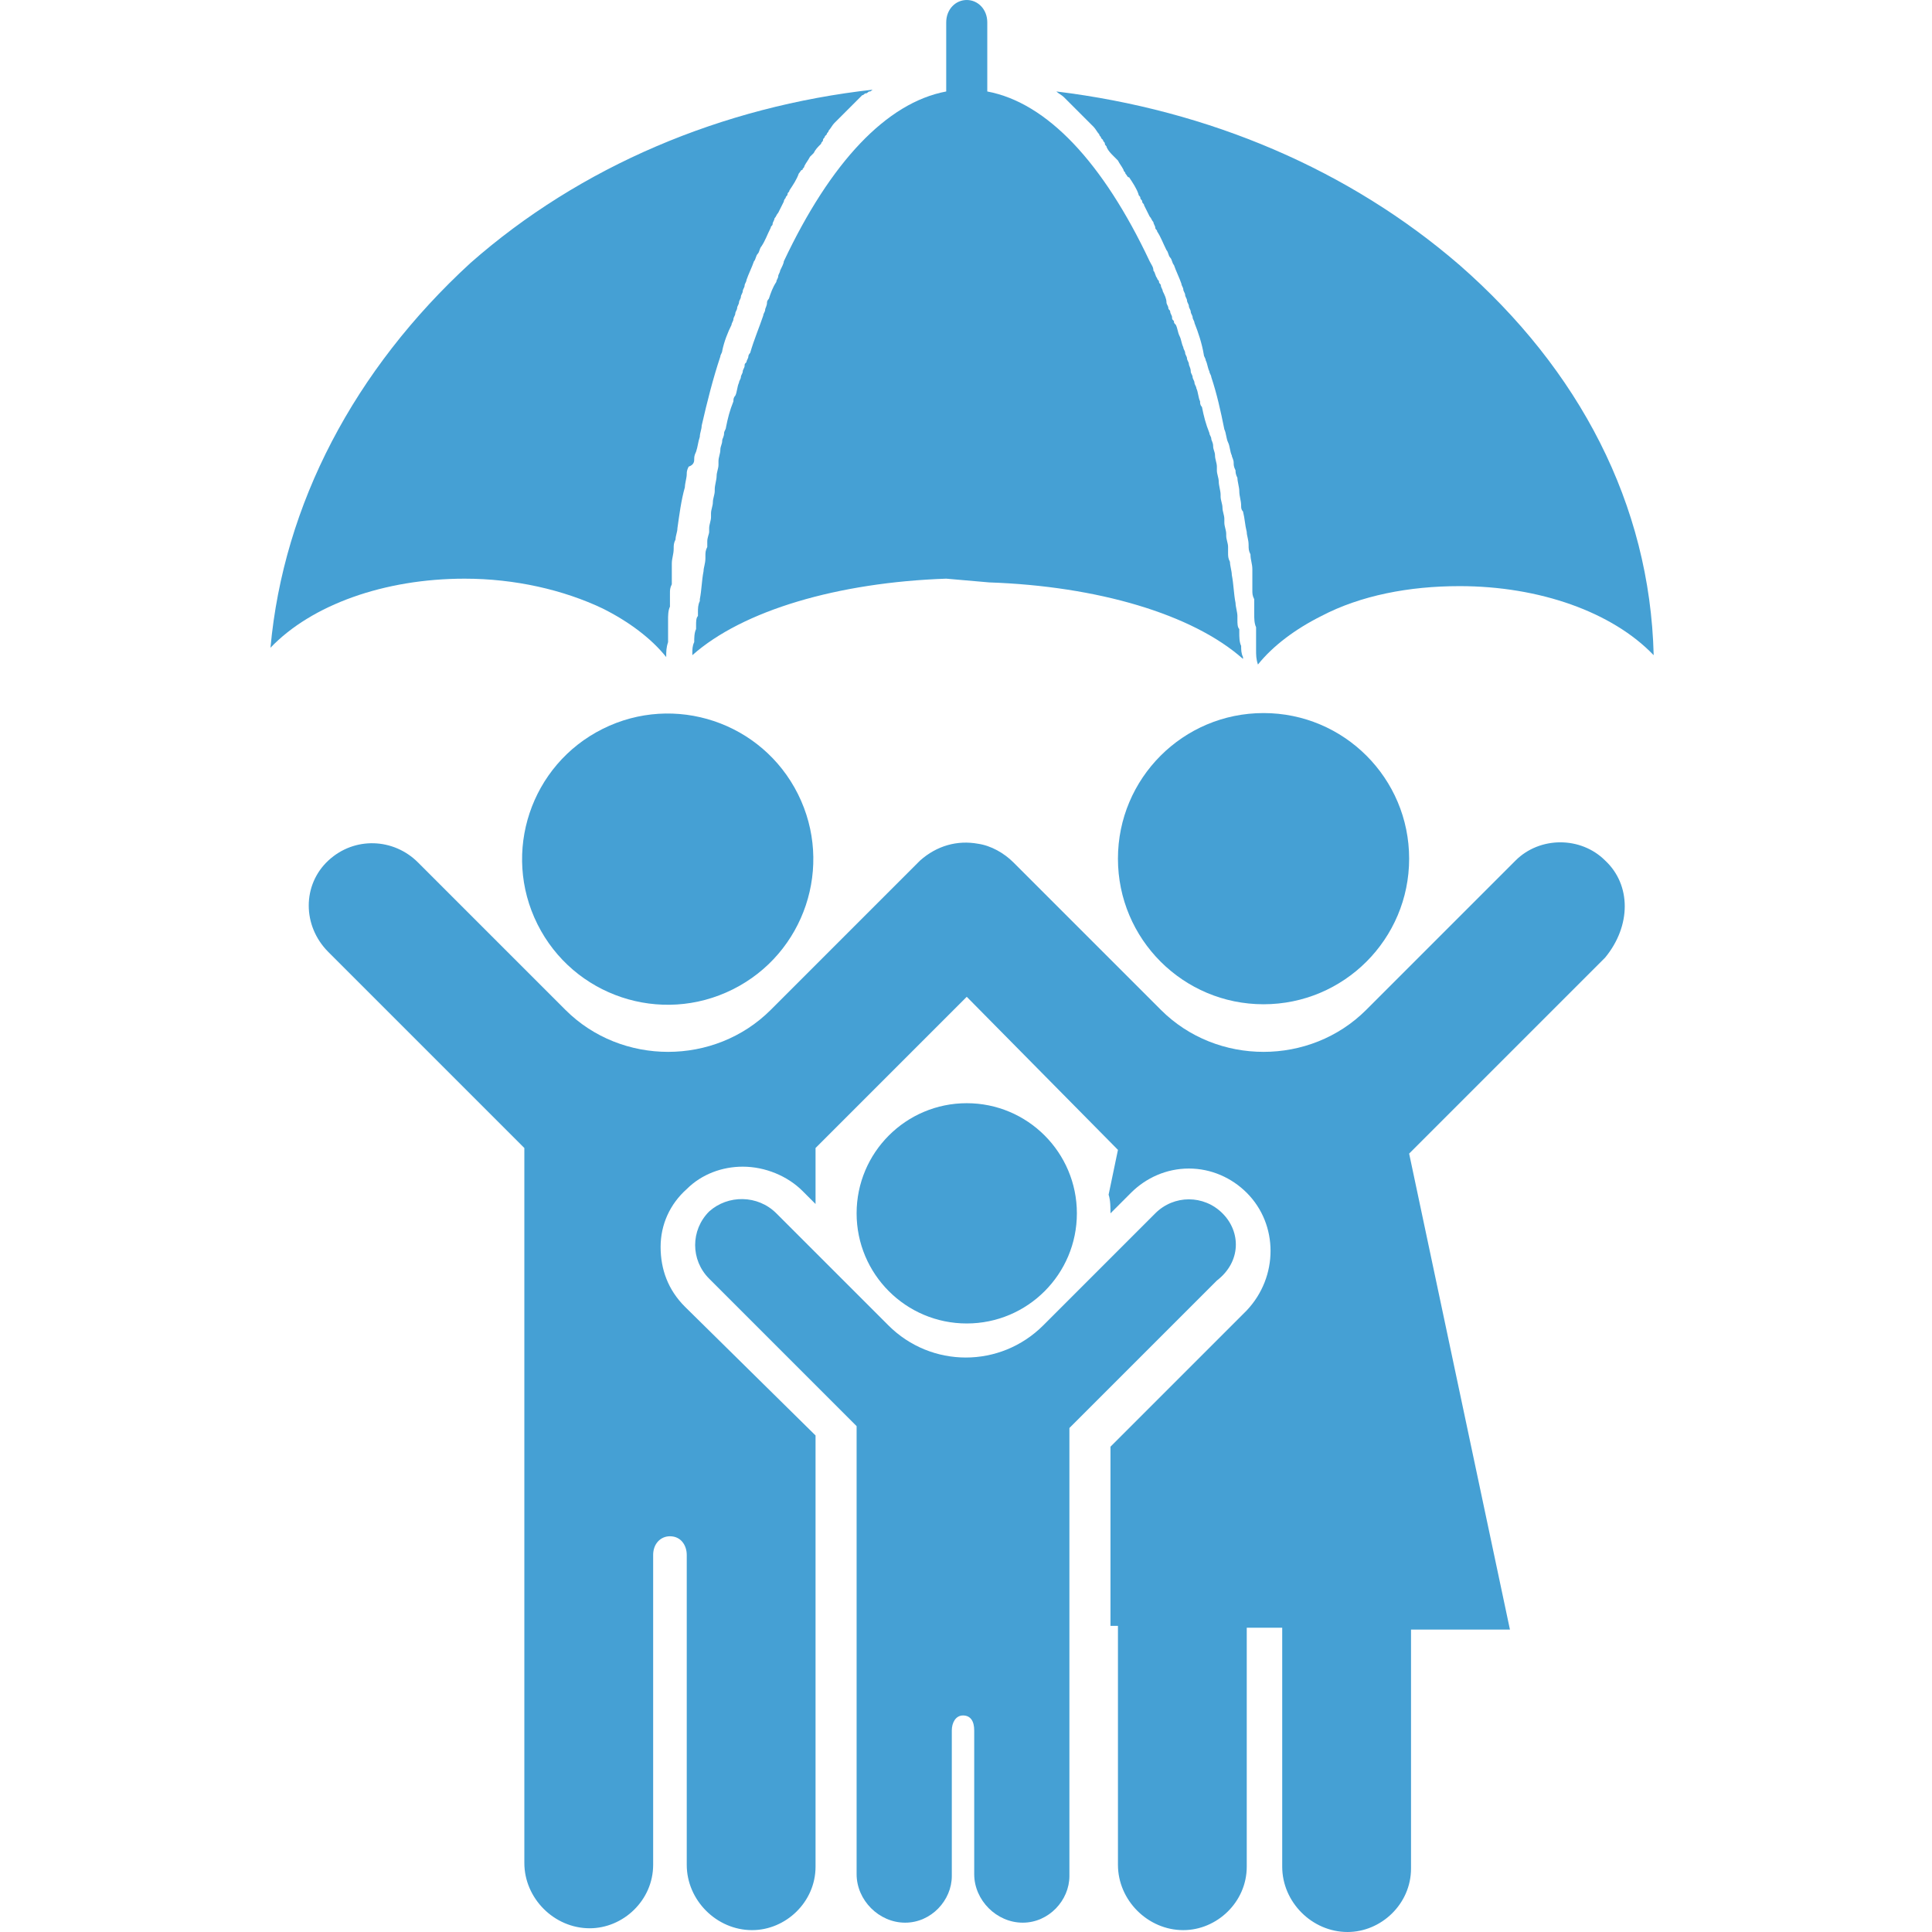
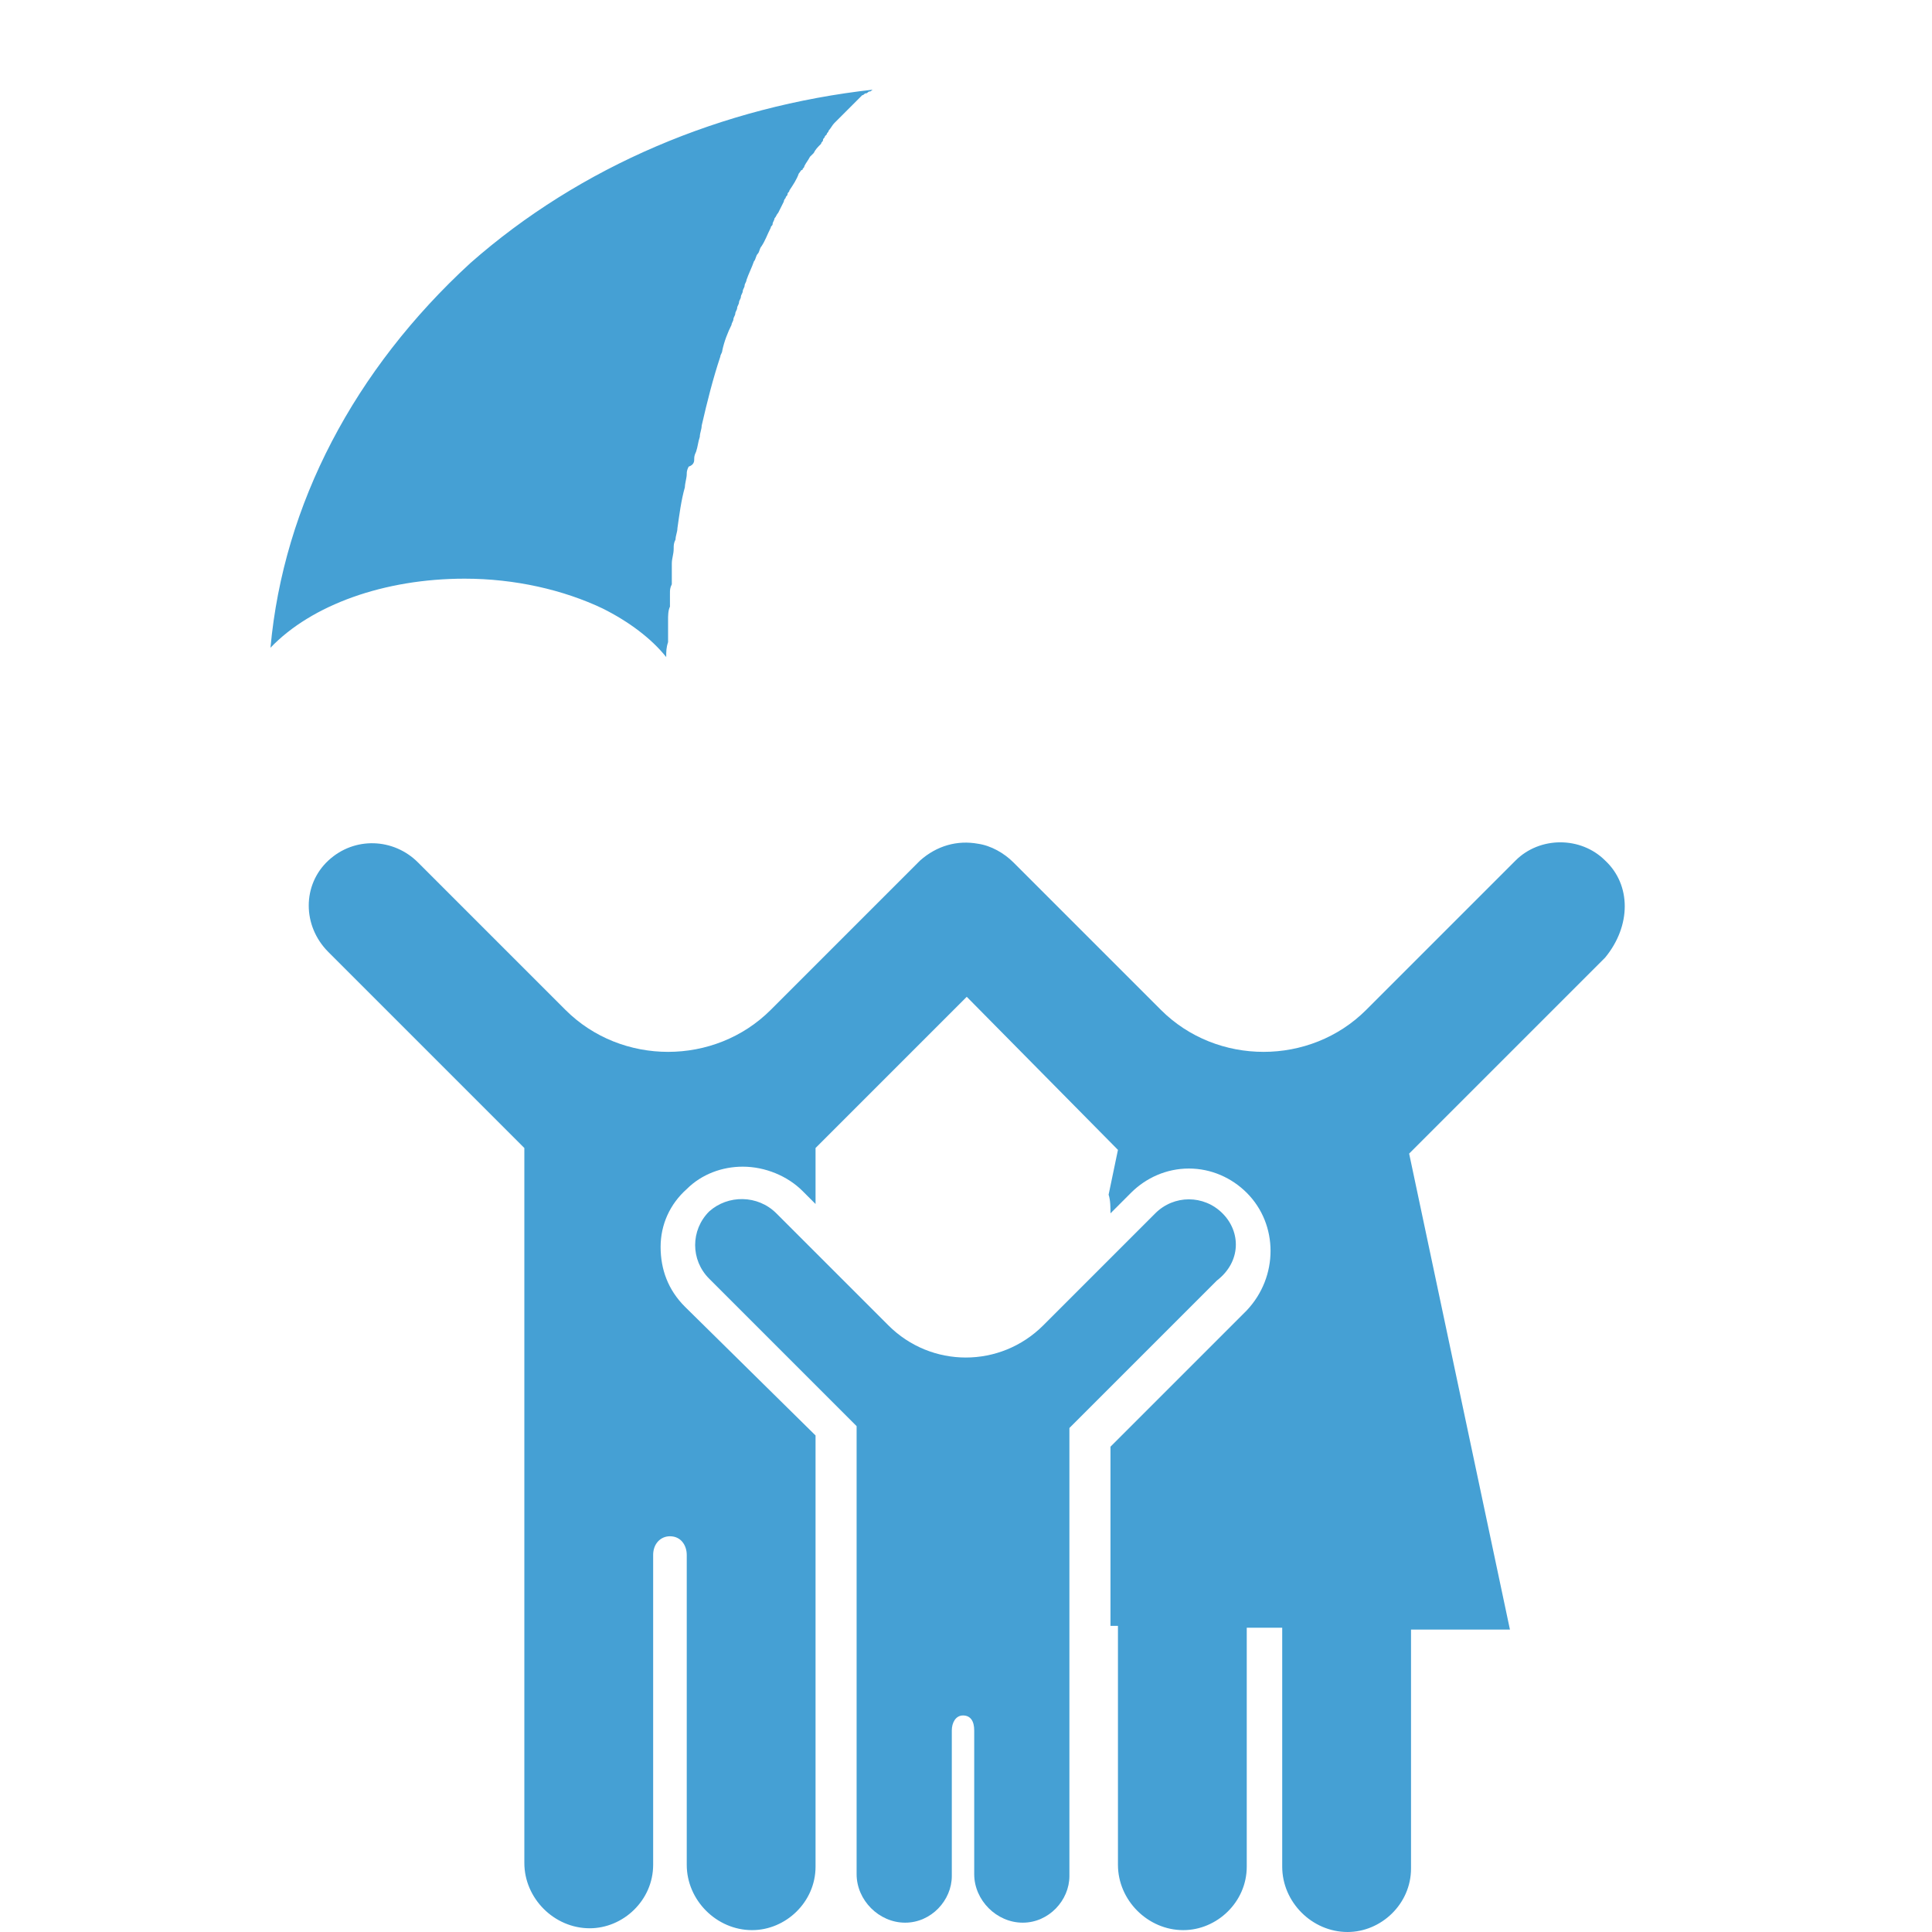
<svg xmlns="http://www.w3.org/2000/svg" width="200" height="200" viewBox="0 0 200 200" fill="none">
-   <path d="M75.855 102.422C83.302 98.703 86.324 89.651 82.605 82.204C78.885 74.757 69.833 71.735 62.386 75.455C54.94 79.174 51.918 88.226 55.637 95.673C59.356 103.12 68.408 106.142 75.855 102.422Z" fill="#45A0D4" />
-   <path d="M130.802 103.961C139.126 103.961 145.874 97.213 145.874 88.889C145.874 80.564 139.126 73.816 130.802 73.816C122.478 73.816 115.729 80.564 115.729 88.889C115.729 97.213 122.478 103.961 130.802 103.961Z" fill="#45A0D4" />
-   <path d="M100.077 137.005C106.374 137.005 111.478 131.9 111.478 125.604C111.478 119.307 106.374 114.203 100.077 114.203C93.781 114.203 88.676 119.307 88.676 125.604C88.676 131.9 93.781 137.005 100.077 137.005Z" fill="#45A0D4" />
  <path d="M126.551 125.604C124.618 123.671 121.527 123.671 119.594 125.604L108 137.198C103.556 141.642 96.406 141.642 91.961 137.198L80.367 125.604C78.435 123.671 75.343 123.671 73.411 125.411C71.478 127.343 71.478 130.435 73.411 132.367L88.676 147.633V194.01C88.676 196.715 90.995 199.034 93.7 199.034C96.406 199.034 98.531 196.715 98.531 194.203V179.13C98.531 178.357 98.918 177.584 99.691 177.584C100.464 177.584 100.85 178.164 100.85 179.13V194.01C100.85 196.715 103.169 199.034 105.874 199.034C108.58 199.034 110.705 196.715 110.705 194.203V147.826L125.971 132.56C128.483 130.628 128.483 127.536 126.551 125.604Z" fill="#45A0D4" />
  <path d="M166.164 89.082C163.652 86.57 159.401 86.57 156.889 89.082L141.43 104.541C135.633 110.338 125.971 110.338 120.174 104.541L104.908 89.275C103.942 88.309 102.589 87.536 101.237 87.343C99.111 86.957 96.986 87.536 95.246 89.082L79.787 104.541C73.99 110.338 64.329 110.338 58.532 104.541L43.266 89.275C40.754 86.763 36.696 86.57 33.99 89.082C31.285 91.594 31.285 95.846 33.99 98.551L54.28 118.841V192.85C54.28 196.522 57.372 199.614 61.044 199.614C64.522 199.614 67.614 196.715 67.614 193.044V160.966C67.614 159.807 68.386 159.034 69.353 159.034C70.512 159.034 71.092 160 71.092 160.966V193.044C71.092 196.715 74.184 199.807 77.855 199.807C81.333 199.807 84.425 196.908 84.425 193.237V148.599L70.899 135.266C69.159 133.527 68.386 131.401 68.386 129.082C68.386 126.763 69.353 124.638 71.092 123.092C72.638 121.546 74.763 120.773 76.889 120.773C79.208 120.773 81.527 121.739 83.073 123.285L84.425 124.638V118.841L100.077 103.188L115.73 119.034L114.763 123.672C114.957 124.251 114.957 125.024 114.957 125.604L117.082 123.478C118.628 121.932 120.754 120.966 123.073 120.966C125.391 120.966 127.517 121.932 129.063 123.478C132.348 126.763 132.348 132.174 129.063 135.652L114.957 149.759V168.309H115.73V193.044C115.73 196.715 118.821 199.807 122.493 199.807C125.971 199.807 129.063 196.908 129.063 193.237V168.502H132.734V193.237C132.734 196.908 135.826 200 139.498 200C142.976 200 146.068 197.102 146.068 193.43V168.696H156.309L145.874 119.42L166.164 99.13C168.87 95.846 168.87 91.594 166.164 89.082Z" fill="#45A0D4" />
  <path d="M71.865 47.536C71.865 47.343 71.865 47.15 72.058 46.763C72.251 46.184 72.251 45.797 72.444 45.218C72.444 44.831 72.638 44.445 72.638 44.058C73.217 41.546 73.797 39.227 74.57 36.908C74.57 36.715 74.763 36.522 74.763 36.329C74.957 35.362 75.343 34.396 75.73 33.623C75.73 33.43 75.923 33.237 75.923 33.044C75.923 32.85 76.116 32.657 76.116 32.464C76.116 32.271 76.309 32.077 76.309 31.884C76.309 31.691 76.502 31.498 76.502 31.305C76.502 31.111 76.696 30.918 76.696 30.725C76.696 30.532 76.889 30.338 76.889 30.145C76.889 29.952 77.082 29.759 77.082 29.565C77.082 29.372 77.275 29.179 77.275 28.986C77.469 28.406 77.855 27.633 78.048 27.053C78.242 26.86 78.242 26.474 78.435 26.28C78.628 26.087 78.628 25.701 78.821 25.507C79.208 24.928 79.401 24.348 79.787 23.575C79.787 23.382 79.981 23.382 79.981 23.189C79.981 22.995 80.174 22.802 80.174 22.609C80.367 22.416 80.367 22.222 80.56 22.029C80.754 21.643 80.947 21.256 81.14 20.87C81.14 20.677 81.333 20.483 81.333 20.483C81.333 20.29 81.527 20.29 81.527 20.097C81.527 19.904 81.72 19.904 81.72 19.71C82.106 19.131 82.493 18.551 82.686 17.971C82.879 17.778 82.879 17.585 83.073 17.585C83.073 17.392 83.266 17.392 83.266 17.198C83.459 16.812 83.652 16.619 83.845 16.232C84.039 16.039 84.039 16.039 84.232 15.846C84.425 15.459 84.618 15.266 85.005 14.879C85.005 14.686 85.198 14.686 85.198 14.493C85.198 14.3 85.391 14.3 85.391 14.106C85.391 14.106 85.391 14.106 85.585 13.913C85.585 13.72 85.778 13.72 85.778 13.527C85.971 13.334 86.164 12.947 86.358 12.754C86.551 12.56 86.551 12.56 86.744 12.367C86.937 12.174 86.937 12.174 87.13 11.981L87.324 11.788L87.517 11.594C87.71 11.401 88.097 11.015 88.29 10.821C88.483 10.628 88.483 10.628 88.676 10.435L88.87 10.242C88.87 10.242 88.87 10.242 89.063 10.049L89.256 9.855C89.449 9.855 89.449 9.662 89.642 9.662C89.836 9.662 89.836 9.469 90.029 9.469C90.222 9.469 90.222 9.276 90.415 9.276C74.763 11.015 60.077 17.198 48.676 27.247C36.696 38.261 29.353 52.174 28 67.053C32.251 62.609 39.787 59.904 48.097 59.904C53.314 59.904 58.338 61.063 62.396 62.995C65.101 64.348 67.42 66.087 68.966 68.019C68.966 67.44 68.966 67.053 69.159 66.474C69.159 66.28 69.159 65.894 69.159 65.701C69.159 65.314 69.159 64.928 69.159 64.734C69.159 64.541 69.159 64.348 69.159 64.155C69.159 63.768 69.159 63.189 69.353 62.802C69.353 62.609 69.353 62.222 69.353 62.029C69.353 61.836 69.353 61.643 69.353 61.449C69.353 61.063 69.353 60.87 69.546 60.483C69.546 60.29 69.546 60.097 69.546 59.904C69.546 59.71 69.546 59.324 69.546 59.131C69.546 58.937 69.546 58.551 69.546 58.358C69.546 57.778 69.739 57.392 69.739 56.812C69.739 56.425 69.739 56.232 69.932 55.846C69.932 55.459 70.126 55.073 70.126 54.686C70.319 53.334 70.512 51.788 70.899 50.435C70.899 50.048 71.092 49.469 71.092 49.082C71.092 48.889 71.092 48.696 71.285 48.309C71.865 48.116 71.865 47.73 71.865 47.536Z" fill="#45A0D4" />
-   <path d="M151.092 27.44C139.691 17.585 125.198 11.401 109.353 9.469C109.546 9.662 109.932 9.855 110.126 10.048L110.319 10.242L110.512 10.435C110.512 10.435 110.512 10.435 110.705 10.628L110.899 10.821C111.092 11.014 111.092 11.014 111.285 11.208C111.478 11.401 111.865 11.787 112.058 11.981L112.251 12.174L112.444 12.367C112.638 12.56 112.638 12.56 112.831 12.754C113.024 12.947 113.024 12.947 113.217 13.14C113.411 13.333 113.604 13.72 113.797 13.913C113.797 14.106 113.99 14.106 113.99 14.3C113.99 14.3 113.99 14.3 114.184 14.493C114.184 14.686 114.377 14.686 114.377 14.879C114.377 15.072 114.57 15.072 114.57 15.266C114.763 15.652 114.957 15.845 115.343 16.232C115.536 16.425 115.536 16.425 115.729 16.618C115.923 17.005 116.116 17.198 116.309 17.585C116.309 17.778 116.502 17.778 116.502 17.971C116.696 18.164 116.696 18.358 116.889 18.358C117.275 18.937 117.662 19.517 117.855 20.097C117.855 20.29 118.048 20.29 118.048 20.483C118.048 20.676 118.242 20.676 118.242 20.87C118.242 21.063 118.435 21.063 118.435 21.256C118.628 21.642 118.821 22.029 119.014 22.416C119.208 22.609 119.208 22.802 119.401 22.995C119.401 23.188 119.594 23.382 119.594 23.575C119.594 23.768 119.787 23.768 119.787 23.961C120.174 24.541 120.367 25.121 120.754 25.894C120.947 26.087 120.947 26.474 121.14 26.667C121.333 26.86 121.333 27.246 121.527 27.44C121.72 28.019 122.106 28.792 122.3 29.372C122.3 29.565 122.493 29.759 122.493 29.952C122.493 30.145 122.686 30.338 122.686 30.531C122.686 30.725 122.879 30.918 122.879 31.111C122.879 31.304 123.072 31.498 123.072 31.691C123.072 31.884 123.266 32.077 123.266 32.271C123.266 32.464 123.459 32.657 123.459 32.85C123.459 33.044 123.652 33.237 123.652 33.43C124.039 34.396 124.425 35.556 124.618 36.715C124.618 36.908 124.812 37.102 124.812 37.295C125.005 37.681 125.005 38.068 125.198 38.454C125.198 38.647 125.391 38.841 125.391 39.034C125.971 40.773 126.357 42.512 126.744 44.444C126.937 44.831 126.937 45.411 127.13 45.797C127.324 46.184 127.324 46.763 127.517 47.15C127.517 47.343 127.71 47.536 127.71 47.923C127.71 48.116 127.71 48.309 127.903 48.696C127.903 48.889 127.903 49.082 128.097 49.469C128.097 49.855 128.29 50.435 128.29 50.821C128.29 51.401 128.483 51.788 128.483 52.367C128.483 52.56 128.483 52.754 128.676 52.947C128.87 53.72 128.87 54.3 129.063 55.072C129.063 55.459 129.256 55.845 129.256 56.425C129.256 56.812 129.256 57.005 129.449 57.391C129.449 57.971 129.643 58.358 129.643 58.937C129.643 59.13 129.643 59.517 129.643 59.71C129.643 59.903 129.643 60.29 129.643 60.483C129.643 60.676 129.643 60.87 129.643 61.063C129.643 61.449 129.643 61.642 129.836 62.029C129.836 62.222 129.836 62.416 129.836 62.802C129.836 62.995 129.836 63.382 129.836 63.575C129.836 63.961 129.836 64.541 130.029 64.928C130.029 65.121 130.029 65.314 130.029 65.507C130.029 65.894 130.029 66.28 130.029 66.474C130.029 66.667 130.029 67.053 130.029 67.246C130.029 67.826 130.029 68.213 130.222 68.792C131.768 66.86 134.087 65.121 136.792 63.768C140.85 61.642 145.874 60.676 151.092 60.676C159.401 60.676 166.937 63.382 171.188 67.826C170.802 52.174 163.459 38.261 151.092 27.44Z" fill="#45A0D4" />
-   <path d="M97.952 59.903C86.744 60.29 76.889 63.188 71.671 67.826V67.633C71.671 67.246 71.671 66.86 71.865 66.473C71.865 66.087 71.865 65.507 72.058 65.121C72.058 64.927 72.058 64.927 72.058 64.734C72.058 64.348 72.058 63.961 72.251 63.768C72.251 63.575 72.251 63.575 72.251 63.382C72.251 62.995 72.251 62.609 72.445 62.222C72.445 62.222 72.445 62.222 72.445 62.029C72.638 61.063 72.638 60.097 72.831 59.13C72.831 58.744 73.024 58.358 73.024 57.778V57.584C73.024 57.198 73.024 57.005 73.217 56.618C73.217 56.425 73.217 56.232 73.217 56.039C73.217 55.652 73.411 55.266 73.411 55.072V54.686C73.411 54.3 73.604 53.913 73.604 53.527C73.604 53.333 73.604 53.333 73.604 53.14C73.604 52.754 73.797 52.367 73.797 51.981C73.797 51.594 73.99 51.208 73.99 50.821V50.628C73.99 50.242 74.184 49.662 74.184 49.275C74.184 48.889 74.377 48.502 74.377 48.116C74.377 47.923 74.377 47.73 74.377 47.73C74.377 47.343 74.57 46.956 74.57 46.57C74.57 46.184 74.763 45.99 74.763 45.604C74.763 45.411 74.957 45.217 74.957 44.831C74.957 44.638 75.15 44.444 75.15 44.251C75.343 43.285 75.536 42.512 75.923 41.546C75.923 41.353 75.923 41.159 76.116 40.966C76.309 40.58 76.309 40 76.502 39.614C76.502 39.42 76.696 39.227 76.696 39.034C76.696 38.841 76.889 38.647 76.889 38.454C76.889 38.261 77.082 38.068 77.082 37.874C77.082 37.681 77.082 37.681 77.275 37.488C77.275 37.295 77.469 37.101 77.469 36.908C77.469 36.715 77.662 36.522 77.662 36.522C78.048 35.169 78.628 33.816 79.014 32.657C79.014 32.464 79.208 32.27 79.208 32.077C79.208 31.884 79.401 31.691 79.401 31.304C79.401 31.111 79.594 30.918 79.594 30.918C79.787 30.338 79.981 29.759 80.367 29.179C80.367 28.985 80.56 28.792 80.56 28.599C80.56 28.406 80.754 28.213 80.754 28.019C80.947 27.633 81.14 27.246 81.14 27.053C85.971 16.812 91.768 10.628 97.952 9.469V2.319C97.952 0.966 98.918 0 100.077 0C101.237 0 102.203 0.966 102.203 2.319V9.469C108.386 10.628 114.184 16.812 119.015 27.053C119.208 27.44 119.401 27.633 119.401 28.019C119.594 28.213 119.594 28.599 119.787 28.792C119.787 28.985 119.981 28.985 119.981 29.179C119.981 29.372 120.174 29.372 120.174 29.565C120.174 29.759 120.367 29.952 120.367 30.145C120.56 30.531 120.754 30.918 120.754 31.304C120.754 31.498 120.947 31.691 120.947 31.884C120.947 32.077 121.14 32.077 121.14 32.27C121.14 32.464 121.333 32.657 121.333 32.85C121.333 33.044 121.333 33.044 121.527 33.237C121.527 33.43 121.527 33.43 121.72 33.623C121.913 34.01 121.913 34.396 122.106 34.783C122.3 35.169 122.3 35.556 122.493 35.942C122.493 36.135 122.686 36.328 122.686 36.522C122.686 36.715 122.879 36.908 122.879 37.102C122.879 37.295 123.072 37.488 123.072 37.681C123.072 37.874 123.266 38.068 123.266 38.454C123.266 38.647 123.459 38.841 123.459 39.034C123.459 39.227 123.652 39.42 123.652 39.614C123.652 39.807 123.845 40 123.845 40.193C124.039 40.58 124.039 41.159 124.232 41.546C124.232 41.739 124.232 41.932 124.425 42.126C124.618 43.092 124.812 43.865 125.198 44.831C125.198 45.024 125.391 45.217 125.391 45.411C125.391 45.604 125.585 45.797 125.585 46.184C125.585 46.57 125.778 46.763 125.778 47.15C125.778 47.536 125.971 47.923 125.971 48.309C125.971 48.502 125.971 48.696 125.971 48.696C125.971 49.082 126.164 49.469 126.164 49.855C126.164 50.242 126.357 50.821 126.357 51.208V51.401C126.357 51.787 126.551 52.174 126.551 52.56C126.551 52.947 126.744 53.333 126.744 53.72C126.744 53.913 126.744 53.913 126.744 54.106C126.744 54.493 126.937 54.879 126.937 55.266C126.937 55.266 126.937 55.266 126.937 55.459C126.937 55.845 127.13 56.232 127.13 56.618C127.13 56.812 127.13 57.005 127.13 57.198C127.13 57.584 127.13 57.778 127.324 58.164C127.324 58.551 127.517 59.13 127.517 59.517C127.71 60.483 127.71 61.449 127.903 62.416C127.903 62.802 128.097 63.382 128.097 63.768C128.097 63.961 128.097 63.961 128.097 64.155C128.097 64.541 128.097 64.927 128.29 65.121C128.29 65.314 128.29 65.314 128.29 65.507C128.29 65.894 128.29 66.473 128.483 66.86C128.483 67.246 128.483 67.633 128.676 68.019V68.213C123.459 63.575 113.604 60.676 102.396 60.29L97.952 59.903Z" fill="#45A0D4" />
</svg>